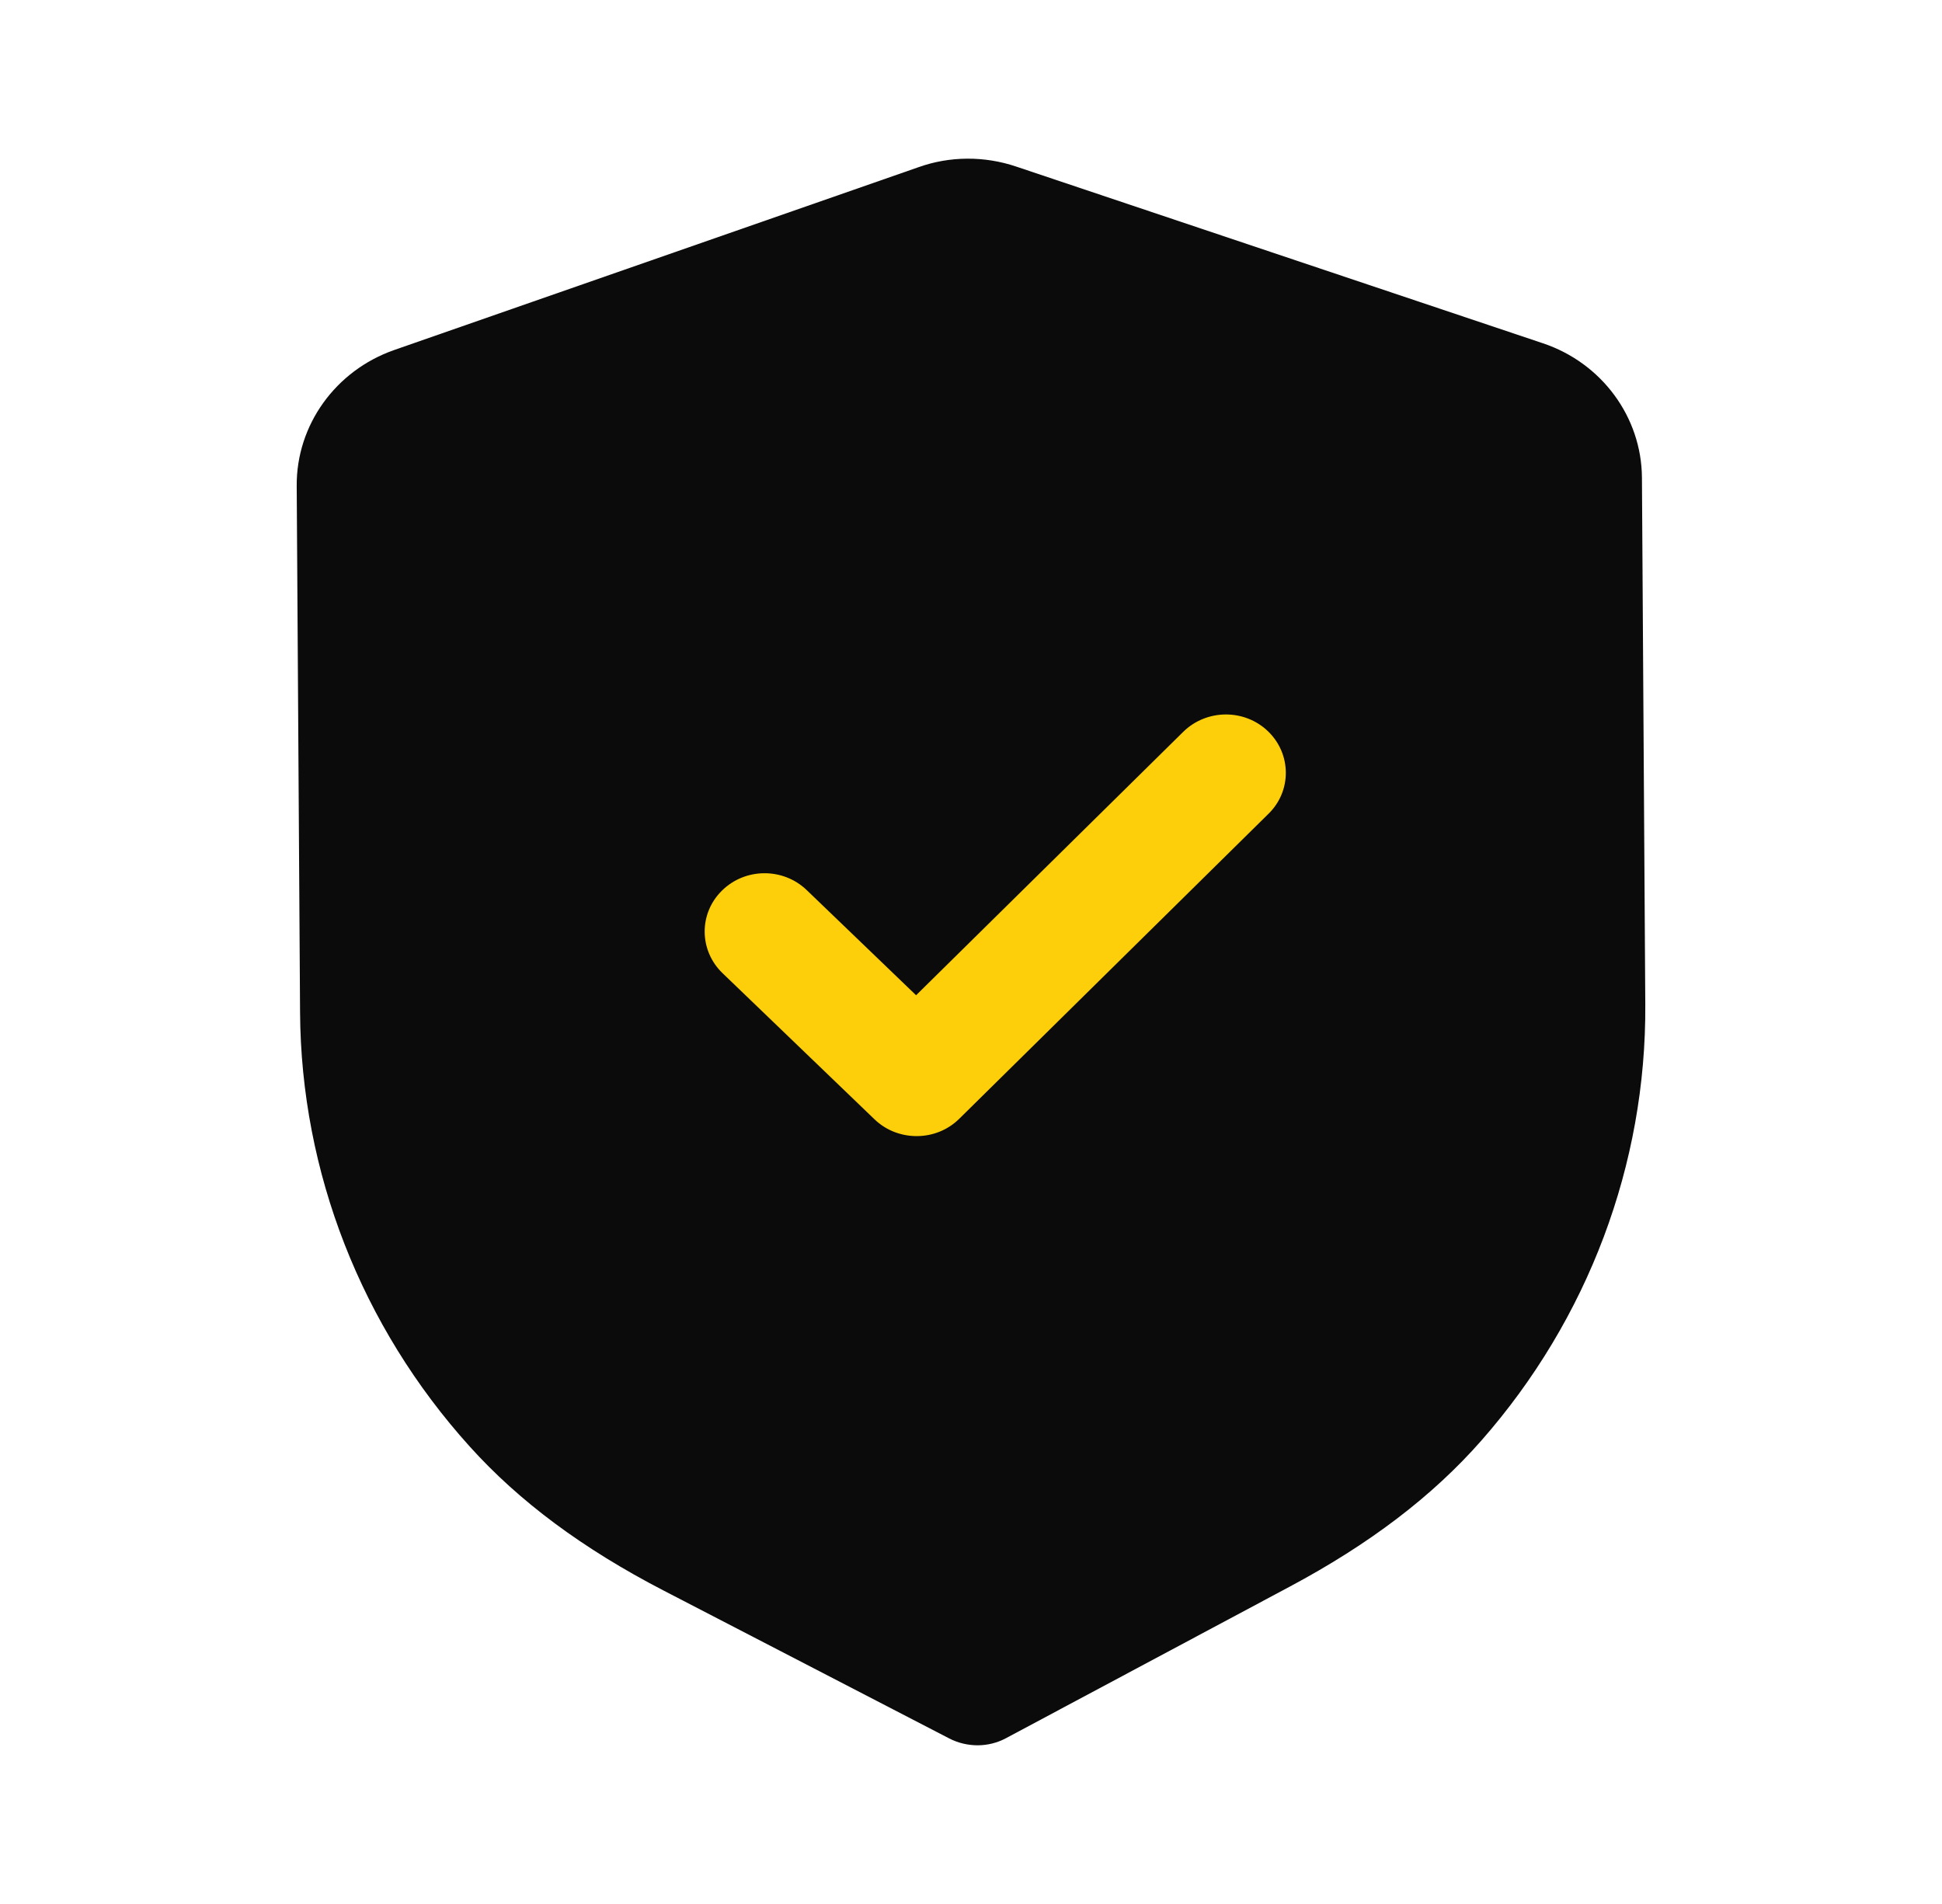
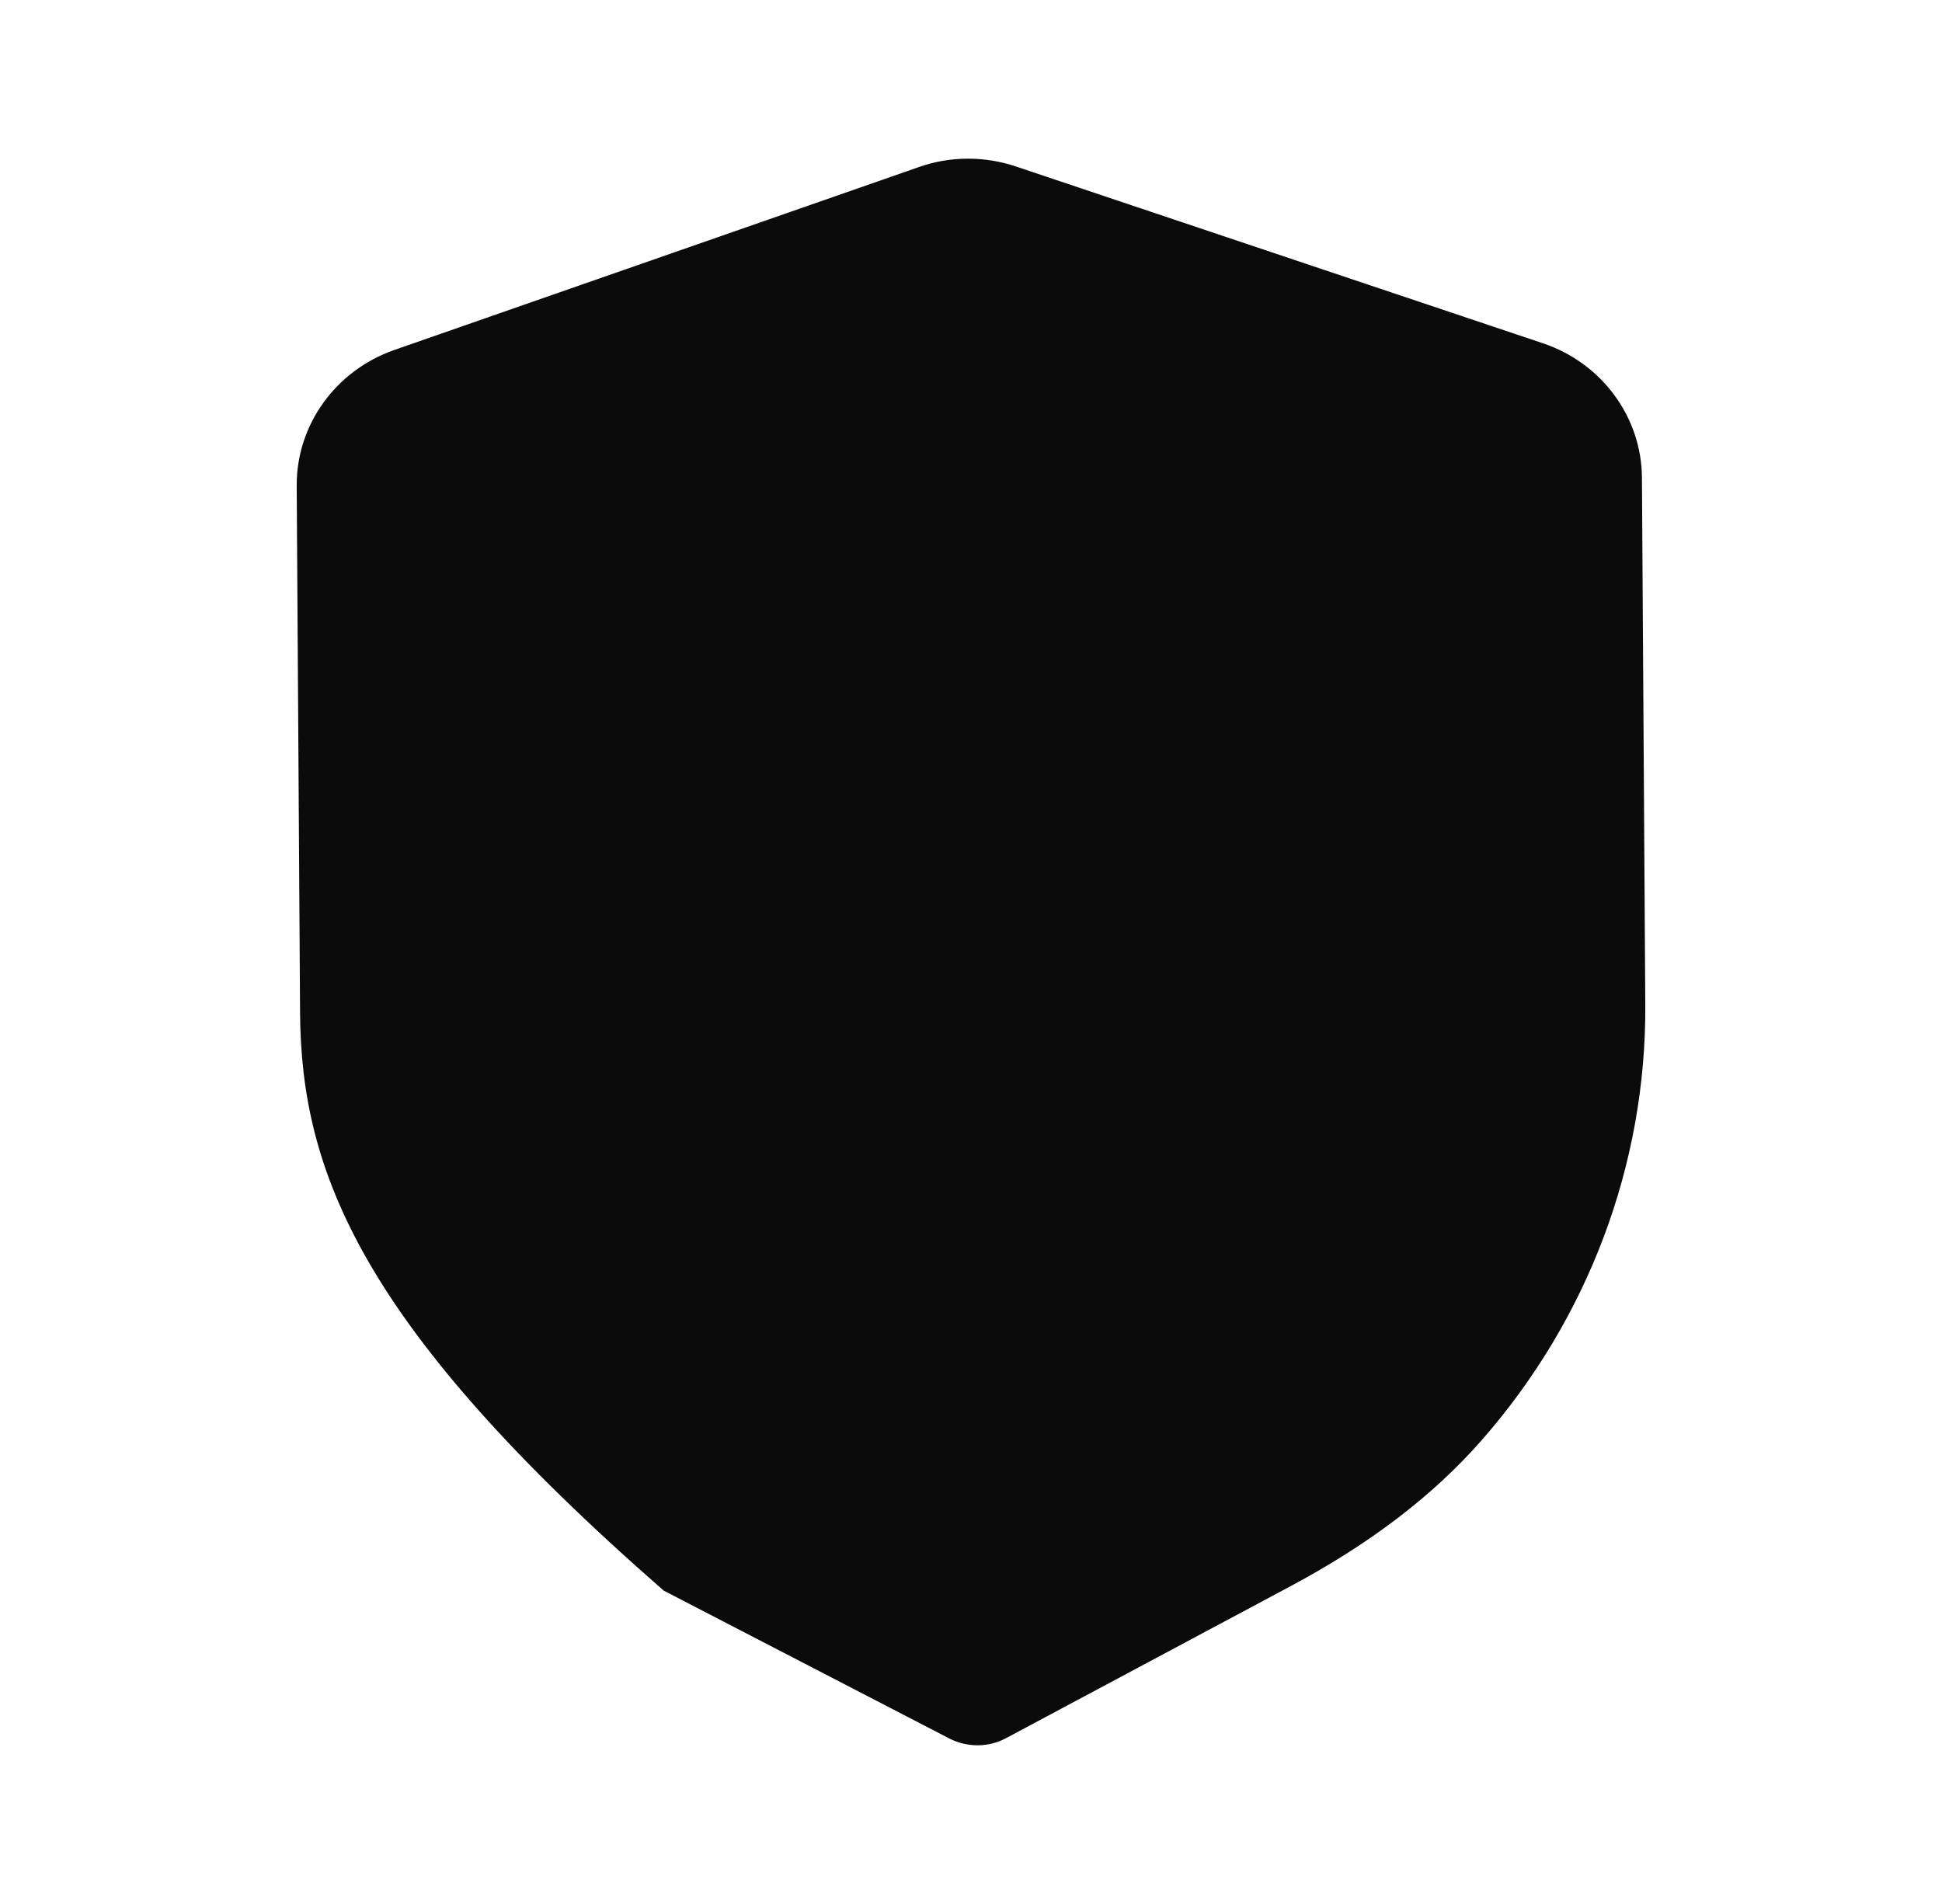
<svg xmlns="http://www.w3.org/2000/svg" width="51" height="50" viewBox="0 0 51 50" fill="none">
-   <path d="M25.68 45.833C25.422 45.833 25.164 45.774 24.931 45.654L17.429 41.77C15.3 40.667 13.635 39.429 12.335 37.986C9.489 34.832 7.905 30.783 7.88 26.583L7.792 12.759C7.781 11.163 8.811 9.731 10.351 9.192L24.126 4.389C24.944 4.097 25.857 4.093 26.689 4.375L40.517 9.014C42.065 9.531 43.111 10.953 43.12 12.546L43.208 26.381C43.235 30.575 41.706 34.64 38.904 37.829C37.618 39.292 35.968 40.548 33.86 41.672L26.425 45.643C26.194 45.768 25.938 45.831 25.68 45.833Z" fill="#0B0B0B" />
-   <path d="M24.082 29.835C23.679 29.837 23.276 29.692 22.966 29.394L18.972 25.553C18.356 24.957 18.349 23.988 18.96 23.388C19.57 22.785 20.566 22.779 21.185 23.374L24.058 26.136L31.074 19.218C31.687 18.616 32.683 18.61 33.3 19.204C33.918 19.8 33.925 20.771 33.314 21.369L25.191 29.38C24.885 29.682 24.484 29.833 24.082 29.835Z" fill="#FDCF0A" />
+   <path d="M25.68 45.833C25.422 45.833 25.164 45.774 24.931 45.654L17.429 41.77C9.489 34.832 7.905 30.783 7.88 26.583L7.792 12.759C7.781 11.163 8.811 9.731 10.351 9.192L24.126 4.389C24.944 4.097 25.857 4.093 26.689 4.375L40.517 9.014C42.065 9.531 43.111 10.953 43.12 12.546L43.208 26.381C43.235 30.575 41.706 34.64 38.904 37.829C37.618 39.292 35.968 40.548 33.86 41.672L26.425 45.643C26.194 45.768 25.938 45.831 25.68 45.833Z" fill="#0B0B0B" />
</svg>